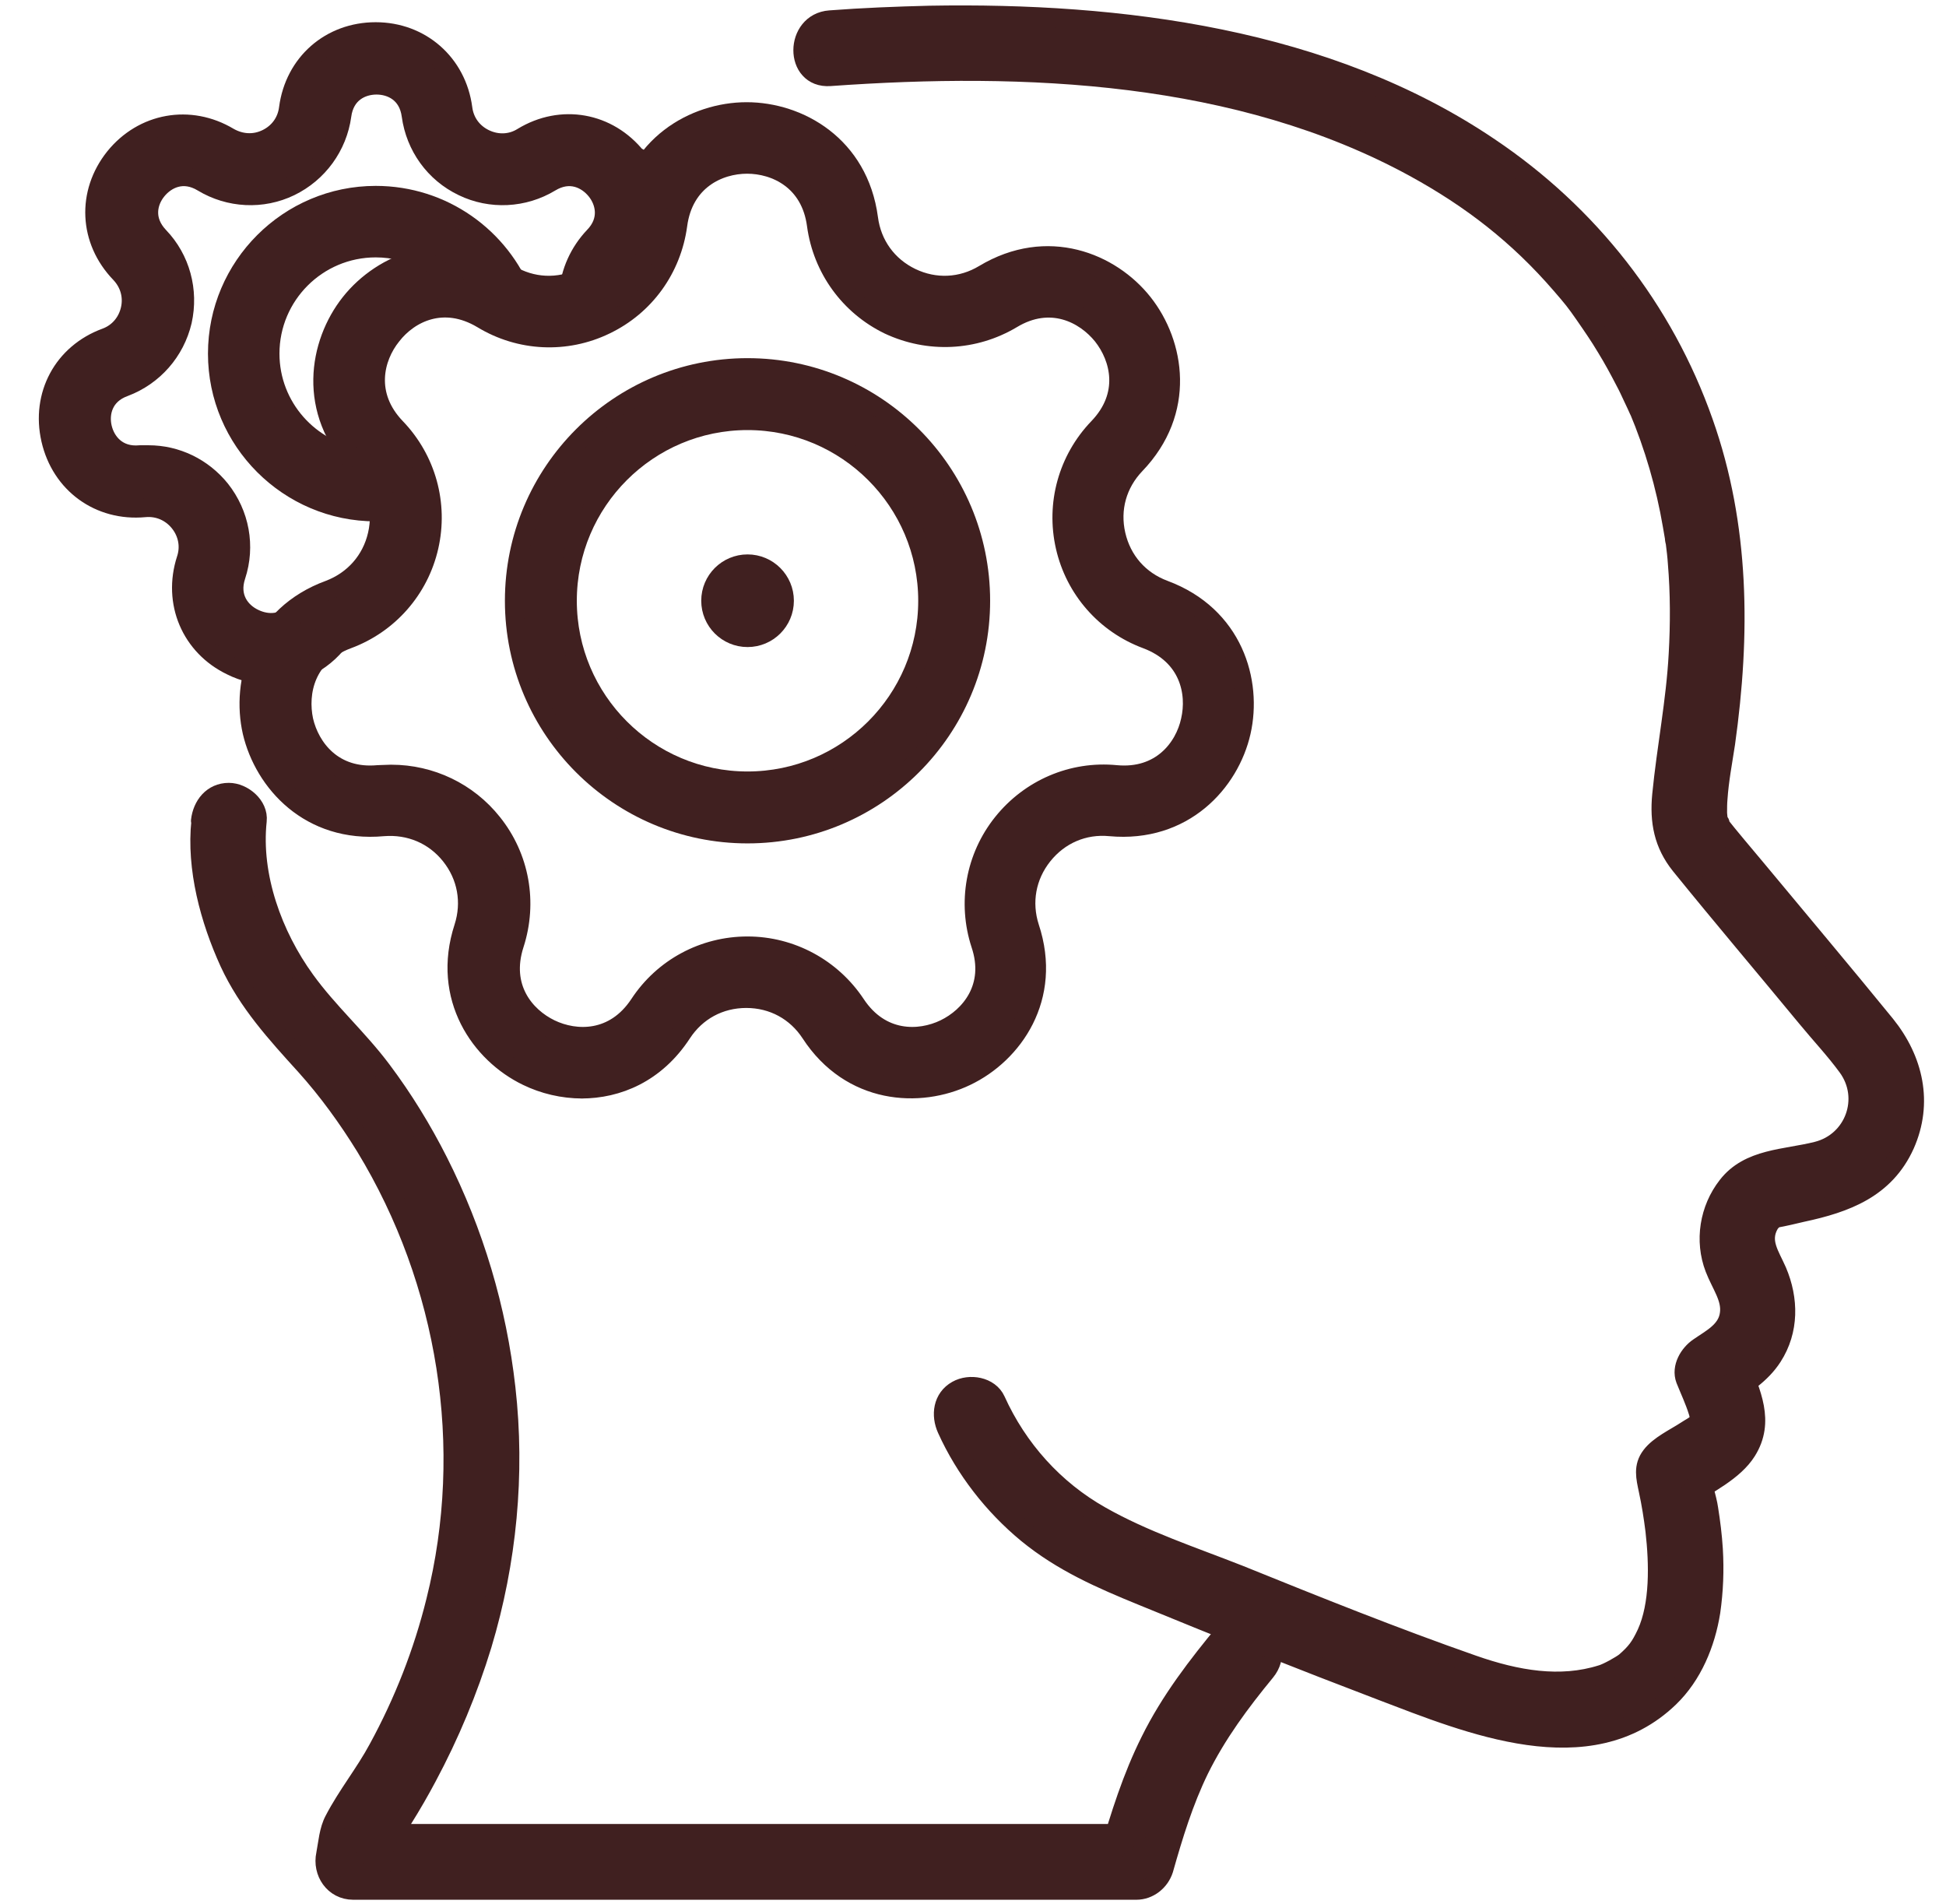
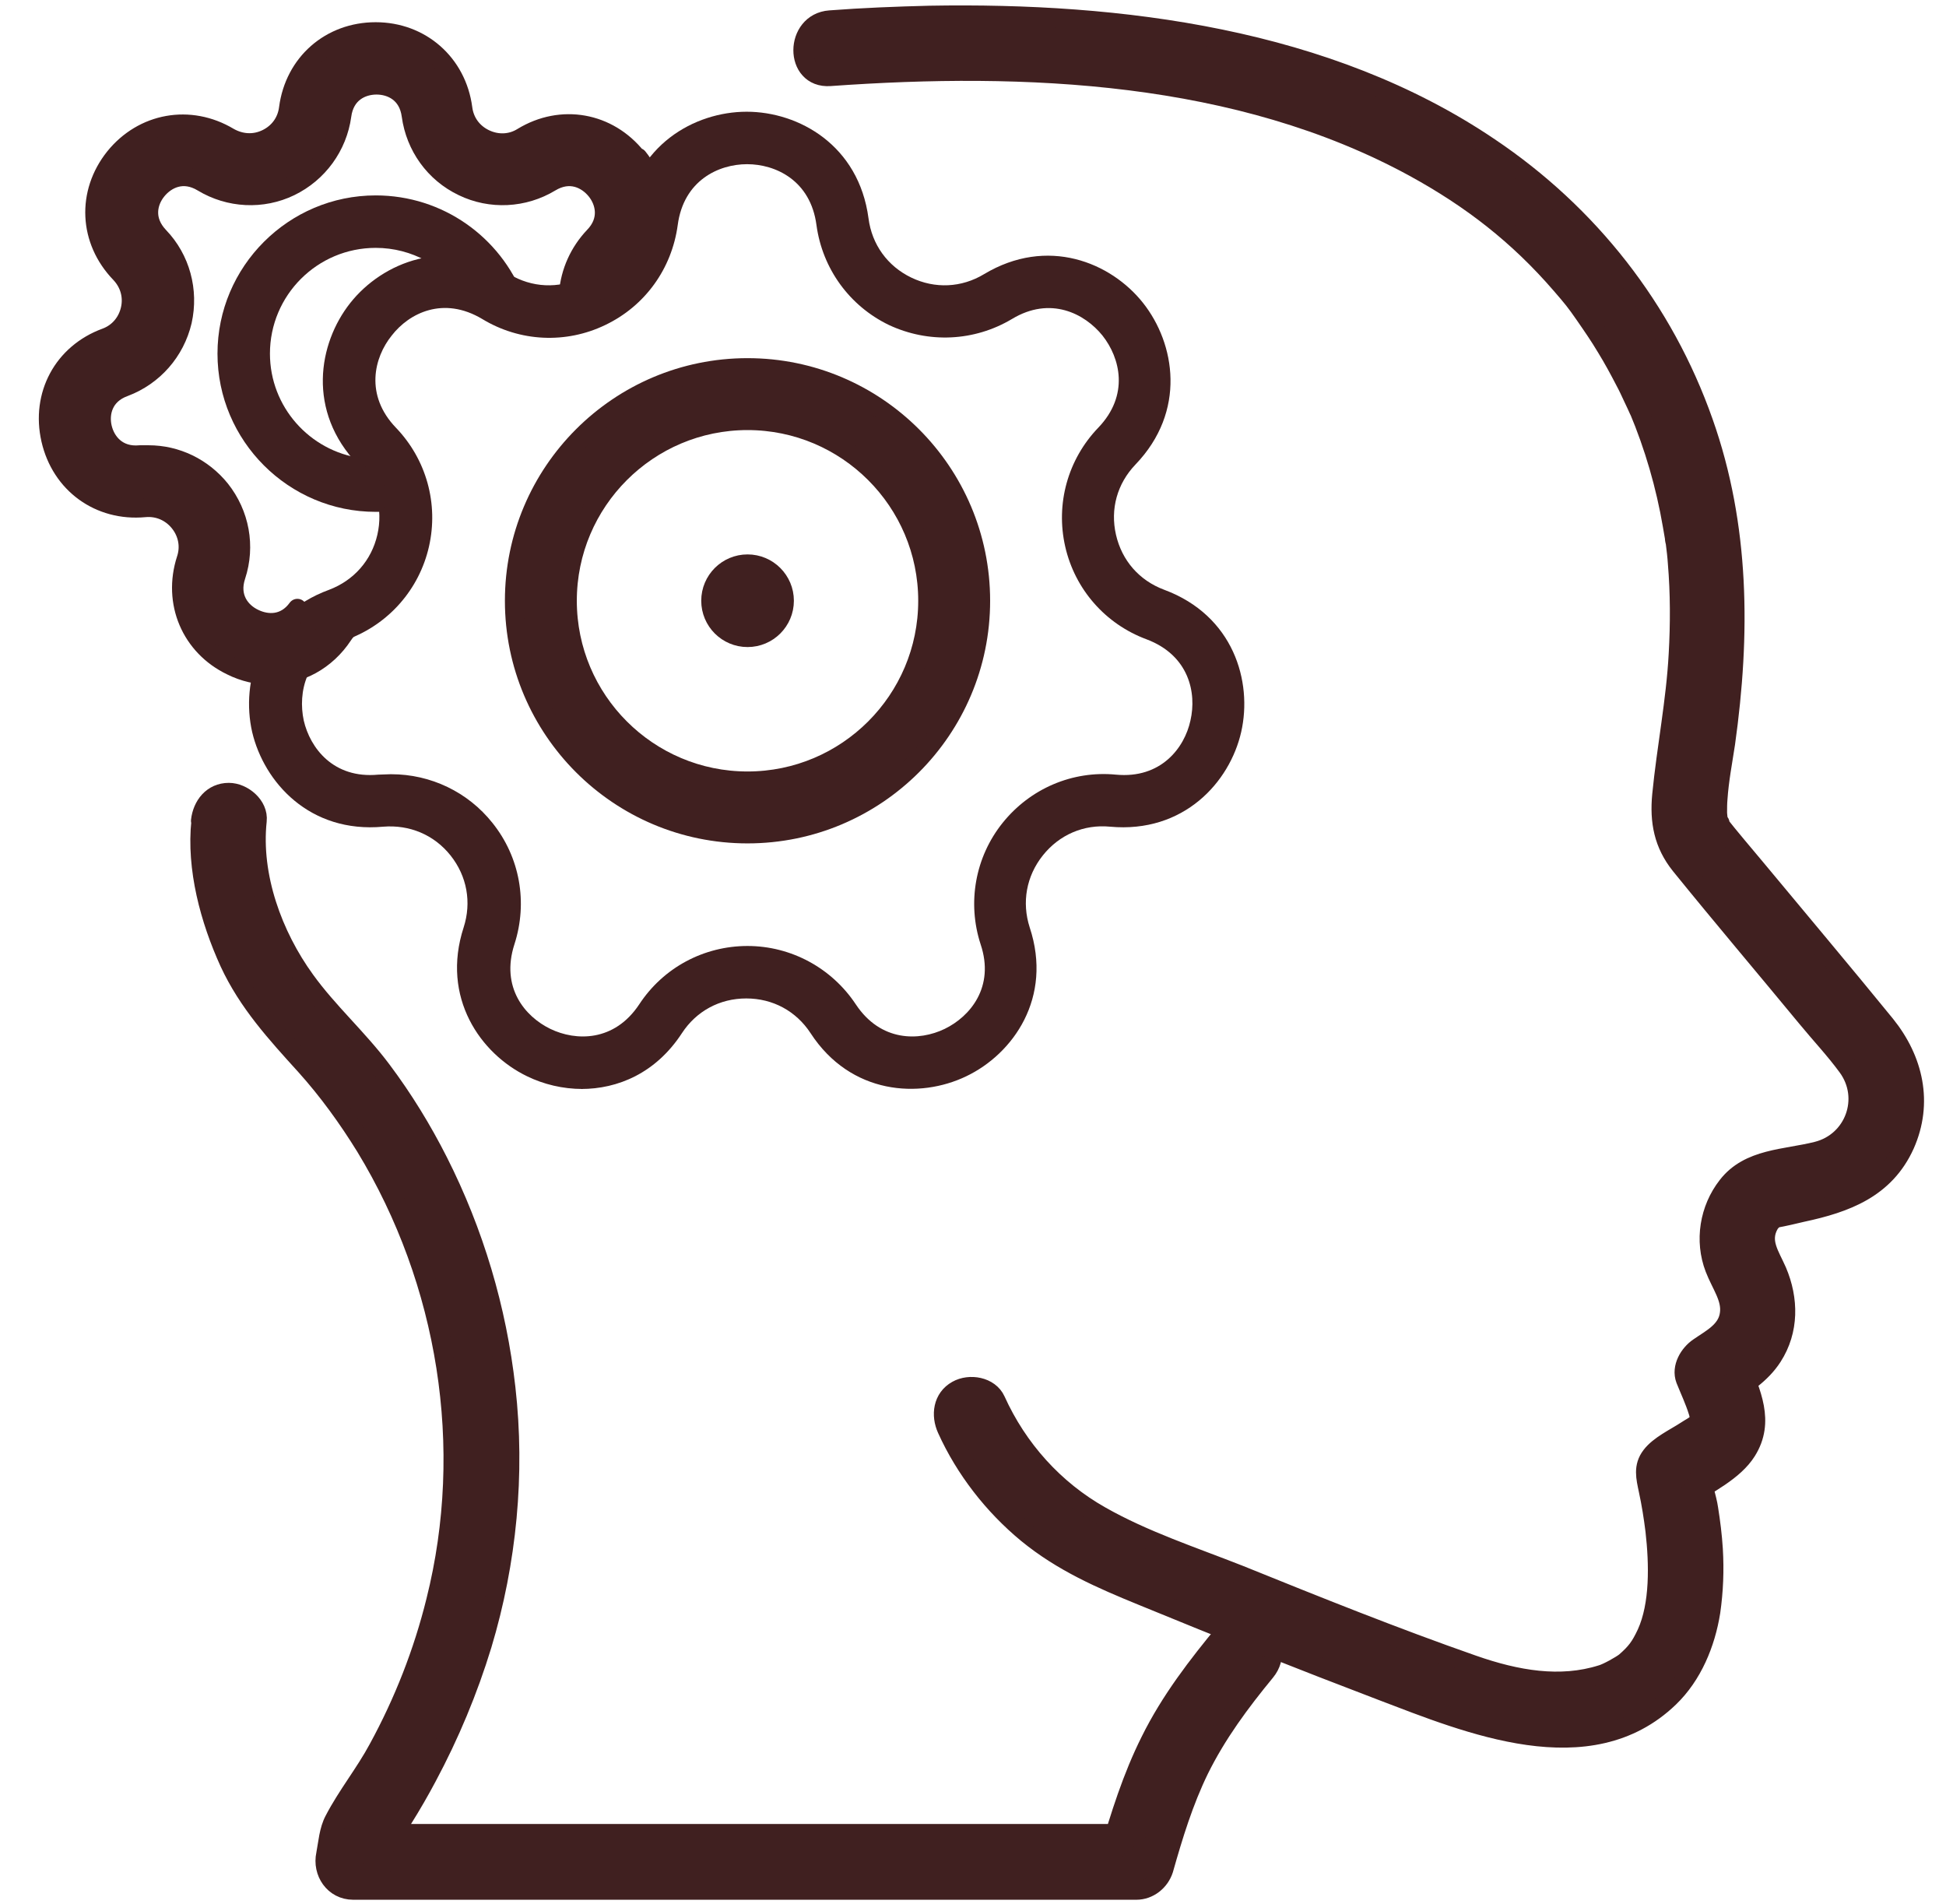
<svg xmlns="http://www.w3.org/2000/svg" width="46" height="45" viewBox="0 0 46 45" fill="none">
  <path d="M4.749 19.41C4.629 20.53 4.959 21.741 5.419 22.75C5.859 23.701 6.529 24.43 7.219 25.191C7.749 25.78 8.219 26.43 8.639 27.11C10.579 30.3 11.21 34.211 10.3 37.84C9.999 39.06 9.539 40.23 8.939 41.331C8.629 41.91 8.199 42.441 7.899 43.02C7.769 43.261 7.749 43.571 7.699 43.831C7.609 44.251 7.89 44.681 8.35 44.681H26.86C27.16 44.681 27.419 44.471 27.509 44.191C27.739 43.38 27.98 42.59 28.349 41.831C28.77 40.98 29.319 40.24 29.919 39.511C30.459 38.85 29.519 37.901 28.969 38.56C28.299 39.37 27.659 40.2 27.189 41.151C26.759 42.011 26.479 42.91 26.209 43.831L26.86 43.34H8.35L8.999 44.191C9.039 44.001 9.039 43.721 9.129 43.55C9.209 43.401 9.419 43.17 9.529 42.99C9.729 42.67 9.92 42.34 10.1 42.001C10.63 41.011 11.069 39.961 11.399 38.88C11.989 36.92 12.189 34.84 11.959 32.81C11.749 30.941 11.21 29.131 10.36 27.451C9.98 26.701 9.539 25.98 9.029 25.3C8.469 24.55 7.759 23.921 7.219 23.171C6.449 22.11 5.94 20.71 6.08 19.401C6.12 19.041 5.739 18.73 5.409 18.73C5.019 18.73 4.779 19.041 4.739 19.401L4.749 19.41Z" fill="#402020" />
  <path d="M4.749 19.41C4.629 20.53 4.959 21.741 5.419 22.75C5.859 23.701 6.529 24.43 7.219 25.191C7.749 25.78 8.219 26.43 8.639 27.11C10.579 30.3 11.21 34.211 10.3 37.84C9.999 39.06 9.539 40.23 8.939 41.331C8.629 41.91 8.199 42.441 7.899 43.02C7.769 43.261 7.749 43.571 7.699 43.831C7.609 44.251 7.89 44.681 8.35 44.681H26.86C27.16 44.681 27.419 44.471 27.509 44.191C27.739 43.38 27.98 42.59 28.349 41.831C28.77 40.98 29.319 40.24 29.919 39.511C30.459 38.85 29.519 37.901 28.969 38.56C28.299 39.37 27.659 40.2 27.189 41.151C26.759 42.011 26.479 42.91 26.209 43.831L26.86 43.34H8.35L8.999 44.191C9.039 44.001 9.039 43.721 9.129 43.55C9.209 43.401 9.419 43.17 9.529 42.99C9.729 42.67 9.92 42.34 10.1 42.001C10.63 41.011 11.069 39.961 11.399 38.88C11.989 36.92 12.189 34.84 11.959 32.81C11.749 30.941 11.21 29.131 10.36 27.451C9.98 26.701 9.539 25.98 9.029 25.3C8.469 24.55 7.759 23.921 7.219 23.171C6.449 22.11 5.94 20.71 6.08 19.401C6.12 19.041 5.739 18.73 5.409 18.73C5.019 18.73 4.779 19.041 4.739 19.401L4.749 19.41Z" stroke="#402020" stroke-width="0.45" stroke-linecap="round" stroke-linejoin="round" />
  <path d="M22.38 33.78C22.809 34.73 23.48 35.59 24.28 36.25C25.11 36.93 26.03 37.33 27.01 37.73C28.88 38.5 30.77 39.25 32.66 39.97C34.71 40.75 37.57 41.95 39.46 40.13C40.01 39.6 40.32 38.85 40.44 38.1C40.51 37.61 40.53 37.12 40.5 36.62C40.48 36.3 40.44 35.98 40.389 35.66C40.359 35.43 40.2 34.96 40.22 34.81L39.889 35.39C40.359 35.08 40.99 34.78 41.29 34.3C41.73 33.6 41.389 32.92 41.13 32.25L40.82 33.01C41.22 32.74 41.63 32.49 41.9 32.07C42.3 31.45 42.29 30.71 42.01 30.05C41.84 29.66 41.59 29.34 41.83 28.93C41.86 28.88 41.93 28.83 41.95 28.78C42.02 28.62 41.96 28.91 41.81 28.83C41.83 28.84 41.94 28.8 41.96 28.8C42.18 28.76 42.39 28.71 42.6 28.66C43.63 28.44 44.56 28.1 45.03 27.06C45.47 26.07 45.24 25.05 44.57 24.22C43.56 22.98 42.53 21.76 41.51 20.53C41.21 20.17 40.9 19.81 40.61 19.44C40.71 19.56 40.63 19.35 40.65 19.5C40.65 19.44 40.61 19.37 40.6 19.31C40.63 19.47 40.6 19.26 40.6 19.21C40.6 19.1 40.6 18.99 40.61 18.88C40.64 18.44 40.72 18.03 40.79 17.57C41.15 15 41.14 12.44 40.27 9.98C39.33 7.31 37.56 5.06 35.21 3.48C31.38 0.89 26.49 0.28 21.97 0.36C21.19 0.38 20.4 0.41 19.62 0.47C18.77 0.53 18.76 1.87 19.62 1.81C24.24 1.48 29.27 1.69 33.43 3.96C34.78 4.7 35.89 5.56 36.9 6.73C37.16 7.03 37.25 7.14 37.45 7.43C37.63 7.69 37.81 7.95 37.97 8.22C38.13 8.48 38.27 8.74 38.41 9.01C38.48 9.14 38.54 9.27 38.6 9.4C38.63 9.46 38.65 9.51 38.68 9.57C38.7 9.61 38.79 9.82 38.73 9.67C39.1 10.55 39.37 11.48 39.53 12.42C39.55 12.52 39.56 12.61 39.58 12.71C39.58 12.75 39.59 12.79 39.6 12.83C39.63 13 39.58 12.69 39.6 12.83C39.62 12.99 39.64 13.15 39.65 13.31C39.71 14.02 39.71 14.75 39.67 15.46C39.61 16.58 39.39 17.67 39.28 18.79C39.22 19.42 39.32 19.95 39.72 20.45C40.7 21.66 41.71 22.85 42.7 24.05C43.02 24.44 43.37 24.81 43.67 25.22C44.21 25.96 43.83 26.99 42.95 27.21C42.2 27.4 41.34 27.37 40.83 28.03C40.4 28.58 40.28 29.33 40.53 29.98C40.68 30.37 40.929 30.68 40.88 31.05C40.83 31.46 40.45 31.64 40.15 31.85C39.93 32 39.73 32.32 39.84 32.61C39.94 32.86 40.059 33.11 40.139 33.37C40.23 33.65 40.06 33.68 39.85 33.82C39.59 33.99 39.22 34.16 39.03 34.41C38.83 34.67 38.9 34.93 38.96 35.22C39.03 35.54 39.08 35.86 39.12 36.18C39.21 36.97 39.23 37.93 38.92 38.61C38.77 38.93 38.67 39.06 38.42 39.28C38.32 39.36 38 39.54 37.86 39.58C36.88 39.89 35.85 39.71 34.82 39.35C32.96 38.7 31.12 37.96 29.29 37.22C28.2 36.79 27.04 36.41 26.02 35.83C24.92 35.21 24.06 34.25 23.54 33.1C23.39 32.77 22.92 32.69 22.62 32.86C22.28 33.05 22.23 33.45 22.38 33.78Z" fill="#402020" />
  <path d="M39.6 12.83C39.59 12.79 39.58 12.75 39.58 12.71C39.56 12.61 39.55 12.52 39.53 12.42C39.37 11.48 39.1 10.55 38.73 9.67C38.79 9.82 38.7 9.61 38.68 9.57C38.65 9.51 38.63 9.46 38.6 9.4C38.54 9.27 38.48 9.14 38.41 9.01C38.27 8.74 38.13 8.48 37.97 8.22C37.81 7.95 37.63 7.69 37.45 7.43C37.25 7.14 37.16 7.03 36.9 6.73C35.89 5.56 34.78 4.7 33.43 3.96C29.27 1.69 24.24 1.48 19.62 1.81C18.76 1.87 18.77 0.53 19.62 0.47C20.4 0.41 21.19 0.38 21.97 0.36C26.49 0.28 31.38 0.89 35.21 3.48C37.56 5.06 39.33 7.31 40.27 9.98C41.14 12.44 41.15 15 40.79 17.57C40.72 18.03 40.64 18.44 40.61 18.88C40.6 18.99 40.6 19.1 40.6 19.21C40.6 19.26 40.63 19.47 40.6 19.31C40.61 19.37 40.65 19.44 40.65 19.5C40.63 19.35 40.71 19.56 40.61 19.44C40.9 19.81 41.21 20.17 41.51 20.53C42.53 21.76 43.56 22.98 44.57 24.22C45.24 25.05 45.47 26.07 45.03 27.06C44.56 28.1 43.63 28.44 42.6 28.66C42.39 28.71 42.18 28.76 41.96 28.8C41.94 28.8 41.83 28.84 41.81 28.83C41.96 28.91 42.02 28.62 41.95 28.78C41.93 28.83 41.86 28.88 41.83 28.93C41.59 29.34 41.84 29.66 42.01 30.05C42.29 30.71 42.3 31.45 41.9 32.07C41.63 32.49 41.22 32.74 40.82 33.01L41.13 32.25C41.389 32.92 41.73 33.6 41.29 34.3C40.99 34.78 40.359 35.08 39.889 35.39L40.22 34.81C40.2 34.96 40.359 35.43 40.389 35.66C40.44 35.98 40.48 36.3 40.5 36.62C40.53 37.12 40.51 37.61 40.44 38.1C40.32 38.85 40.01 39.6 39.46 40.13C37.57 41.95 34.71 40.75 32.66 39.97C30.77 39.25 28.88 38.5 27.01 37.73C26.03 37.33 25.11 36.93 24.28 36.25C23.48 35.59 22.809 34.73 22.38 33.78C22.23 33.45 22.28 33.05 22.62 32.86C22.92 32.69 23.39 32.77 23.54 33.1C24.06 34.25 24.92 35.21 26.02 35.83C27.04 36.41 28.2 36.79 29.29 37.22C31.12 37.96 32.96 38.7 34.82 39.35C35.85 39.71 36.88 39.89 37.86 39.58C38 39.54 38.32 39.36 38.42 39.28C38.67 39.06 38.77 38.93 38.92 38.61C39.23 37.93 39.21 36.97 39.12 36.18C39.08 35.86 39.03 35.54 38.96 35.22C38.9 34.93 38.83 34.67 39.03 34.41C39.22 34.16 39.59 33.99 39.85 33.82C40.06 33.68 40.23 33.65 40.139 33.37C40.059 33.11 39.94 32.86 39.84 32.61C39.73 32.32 39.93 32 40.15 31.85C40.45 31.64 40.83 31.46 40.88 31.05C40.929 30.68 40.68 30.37 40.53 29.98C40.28 29.33 40.4 28.58 40.83 28.03C41.34 27.37 42.2 27.4 42.95 27.21C43.83 26.99 44.21 25.96 43.67 25.22C43.37 24.81 43.02 24.44 42.7 24.05C41.71 22.85 40.7 21.66 39.72 20.45C39.32 19.95 39.22 19.42 39.28 18.79C39.39 17.67 39.61 16.58 39.67 15.46C39.71 14.75 39.71 14.02 39.65 13.31C39.64 13.15 39.62 12.99 39.6 12.83ZM39.6 12.83C39.58 12.69 39.63 13 39.6 12.83Z" stroke="#402020" stroke-width="0.45" stroke-linecap="round" stroke-linejoin="round" />
  <path d="M13.77 25.741C13.3 25.741 12.85 25.631 12.46 25.441C11.36 24.911 10.42 23.581 10.96 21.921C11.15 21.331 11.04 20.711 10.65 20.221C10.26 19.731 9.68 19.491 9.06 19.541C7.32 19.701 6.24 18.491 5.96 17.301C5.69 16.111 6.14 14.541 7.78 13.941C8.36 13.721 8.78 13.251 8.92 12.641C9.06 12.031 8.89 11.431 8.46 10.981C7.25 9.721 7.52 8.121 8.28 7.161C9.04 6.201 10.55 5.581 12.04 6.481C12.57 6.801 13.2 6.831 13.76 6.561C14.32 6.291 14.69 5.781 14.77 5.161C15 3.431 16.42 2.641 17.65 2.641C18.88 2.641 20.3 3.431 20.53 5.161C20.61 5.781 20.98 6.291 21.54 6.561C22.1 6.831 22.73 6.801 23.26 6.481C24.76 5.581 26.26 6.201 27.02 7.161C27.78 8.121 28.05 9.721 26.84 10.981C26.41 11.431 26.24 12.031 26.38 12.641C26.52 13.251 26.93 13.721 27.52 13.941C29.16 14.551 29.61 16.111 29.34 17.301C29.07 18.491 27.98 19.701 26.24 19.541C25.62 19.481 25.04 19.731 24.65 20.221C24.26 20.711 24.15 21.331 24.34 21.921C24.89 23.581 23.95 24.911 22.84 25.441C21.74 25.971 20.11 25.881 19.16 24.421C18.82 23.901 18.27 23.601 17.64 23.601C17.01 23.601 16.46 23.901 16.12 24.421C15.5 25.371 14.6 25.741 13.74 25.741H13.77ZM9.25 18.301C10.18 18.301 11.06 18.721 11.64 19.451C12.29 20.261 12.48 21.331 12.16 22.321C11.83 23.341 12.41 24.031 13.01 24.321C13.61 24.611 14.52 24.631 15.11 23.741C15.68 22.871 16.64 22.361 17.67 22.361C18.7 22.361 19.66 22.881 20.23 23.741C20.82 24.631 21.73 24.611 22.33 24.321C22.93 24.031 23.52 23.331 23.18 22.321C22.86 21.341 23.05 20.261 23.7 19.451C24.35 18.641 25.35 18.211 26.38 18.311C27.44 18.411 28 17.681 28.14 17.031C28.29 16.381 28.11 15.491 27.1 15.111C26.13 14.751 25.41 13.931 25.18 12.921C24.95 11.911 25.24 10.861 25.96 10.111C26.7 9.341 26.48 8.461 26.06 7.931C25.64 7.411 24.83 6.991 23.92 7.541C23.03 8.071 21.95 8.121 21.01 7.681C20.08 7.231 19.44 6.351 19.3 5.321C19.16 4.261 18.33 3.881 17.66 3.881C16.99 3.881 16.16 4.261 16.02 5.321C15.88 6.351 15.25 7.231 14.31 7.681C13.38 8.131 12.29 8.081 11.4 7.541C10.48 6.991 9.67 7.401 9.26 7.931C8.84 8.451 8.62 9.341 9.36 10.111C10.08 10.861 10.37 11.911 10.14 12.921C9.91 13.931 9.19 14.751 8.22 15.111C7.22 15.481 7.04 16.371 7.18 17.031C7.33 17.681 7.88 18.411 8.94 18.311C9.04 18.311 9.13 18.301 9.23 18.301H9.25Z" fill="#402020" />
-   <path d="M13.77 25.741C13.3 25.741 12.85 25.631 12.46 25.441C11.36 24.911 10.42 23.581 10.96 21.921C11.15 21.331 11.04 20.711 10.65 20.221C10.26 19.731 9.68 19.491 9.06 19.541C7.32 19.701 6.24 18.491 5.96 17.301C5.69 16.111 6.14 14.541 7.78 13.941C8.36 13.721 8.78 13.251 8.92 12.641C9.06 12.031 8.89 11.431 8.46 10.981C7.25 9.721 7.52 8.121 8.28 7.161C9.04 6.201 10.55 5.581 12.04 6.481C12.57 6.801 13.2 6.831 13.76 6.561C14.32 6.291 14.69 5.781 14.77 5.161C15 3.431 16.42 2.641 17.65 2.641C18.88 2.641 20.3 3.431 20.53 5.161C20.61 5.781 20.98 6.291 21.54 6.561C22.1 6.831 22.73 6.801 23.26 6.481C24.76 5.581 26.26 6.201 27.02 7.161C27.78 8.121 28.05 9.721 26.84 10.981C26.41 11.431 26.24 12.031 26.38 12.641C26.52 13.251 26.93 13.721 27.52 13.941C29.16 14.551 29.61 16.111 29.34 17.301C29.07 18.491 27.98 19.701 26.24 19.541C25.62 19.481 25.04 19.731 24.65 20.221C24.26 20.711 24.15 21.331 24.34 21.921C24.89 23.581 23.95 24.911 22.84 25.441C21.74 25.971 20.11 25.881 19.16 24.421C18.82 23.901 18.27 23.601 17.64 23.601C17.01 23.601 16.46 23.901 16.12 24.421C15.5 25.371 14.6 25.741 13.74 25.741H13.77ZM9.25 18.301C10.18 18.301 11.06 18.721 11.64 19.451C12.29 20.261 12.48 21.331 12.16 22.321C11.83 23.341 12.41 24.031 13.01 24.321C13.61 24.611 14.52 24.631 15.11 23.741C15.68 22.871 16.64 22.361 17.67 22.361C18.7 22.361 19.66 22.881 20.23 23.741C20.82 24.631 21.73 24.611 22.33 24.321C22.93 24.031 23.52 23.331 23.18 22.321C22.86 21.341 23.05 20.261 23.7 19.451C24.35 18.641 25.35 18.211 26.38 18.311C27.44 18.411 28 17.681 28.14 17.031C28.29 16.381 28.11 15.491 27.1 15.111C26.13 14.751 25.41 13.931 25.18 12.921C24.95 11.911 25.24 10.861 25.96 10.111C26.7 9.341 26.48 8.461 26.06 7.931C25.64 7.411 24.83 6.991 23.92 7.541C23.03 8.071 21.95 8.121 21.01 7.681C20.08 7.231 19.44 6.351 19.3 5.321C19.16 4.261 18.33 3.881 17.66 3.881C16.99 3.881 16.16 4.261 16.02 5.321C15.88 6.351 15.25 7.231 14.31 7.681C13.38 8.131 12.29 8.081 11.4 7.541C10.48 6.991 9.67 7.401 9.26 7.931C8.84 8.451 8.62 9.341 9.36 10.111C10.08 10.861 10.37 11.911 10.14 12.921C9.91 13.931 9.19 14.751 8.22 15.111C7.22 15.481 7.04 16.371 7.18 17.031C7.33 17.681 7.88 18.411 8.94 18.311C9.04 18.311 9.13 18.301 9.23 18.301H9.25Z" stroke="#402020" stroke-width="0.45" stroke-linecap="round" stroke-linejoin="round" />
  <path d="M17.67 19.711C14.63 19.711 12.16 17.241 12.16 14.201C12.16 11.161 14.63 8.691 17.67 8.691C20.71 8.691 23.18 11.161 23.18 14.201C23.18 17.241 20.71 19.711 17.67 19.711ZM17.67 9.941C15.32 9.941 13.41 11.851 13.41 14.201C13.41 16.551 15.32 18.461 17.67 18.461C20.02 18.461 21.93 16.551 21.93 14.201C21.93 11.851 20.02 9.941 17.67 9.941Z" fill="#402020" />
  <path d="M17.67 19.711C14.63 19.711 12.16 17.241 12.16 14.201C12.16 11.161 14.63 8.691 17.67 8.691C20.71 8.691 23.18 11.161 23.18 14.201C23.18 17.241 20.71 19.711 17.67 19.711ZM17.67 9.941C15.32 9.941 13.41 11.851 13.41 14.201C13.41 16.551 15.32 18.461 17.67 18.461C20.02 18.461 21.93 16.551 21.93 14.201C21.93 11.851 20.02 9.941 17.67 9.941Z" stroke="#402020" stroke-width="0.45" stroke-linecap="round" stroke-linejoin="round" />
  <path d="M17.671 15.07C18.151 15.07 18.541 14.681 18.541 14.2C18.541 13.72 18.151 13.33 17.671 13.33C17.19 13.33 16.801 13.72 16.801 14.2C16.801 14.681 17.19 15.07 17.671 15.07Z" fill="#402020" />
  <path d="M17.671 15.07C18.151 15.07 18.541 14.681 18.541 14.2C18.541 13.72 18.151 13.33 17.671 13.33C17.19 13.33 16.801 13.72 16.801 14.2C16.801 14.681 17.19 15.07 17.671 15.07Z" stroke="#402020" stroke-width="0.45" stroke-linecap="round" stroke-linejoin="round" />
  <path d="M15.05 3.72C14.38 2.88 13.27 2.68 12.35 3.24C12.08 3.41 11.75 3.42 11.46 3.28C11.17 3.14 10.98 2.88 10.94 2.56C10.8 1.5 9.95 0.75 8.88 0.75C7.81 0.75 6.96 1.49 6.82 2.56C6.78 2.88 6.59 3.14 6.3 3.28C6.01 3.42 5.69 3.4 5.41 3.24C4.49 2.69 3.38 2.89 2.71 3.72C2.04 4.56 2.09 5.68 2.84 6.46C3.06 6.69 3.15 7 3.08 7.31C3.01 7.62 2.8 7.87 2.5 7.98C1.49 8.35 0.96 9.34 1.2 10.39C1.44 11.44 2.35 12.1 3.42 12C3.74 11.97 4.04 12.1 4.24 12.35C4.44 12.6 4.5 12.92 4.4 13.22C4.07 14.24 4.51 15.28 5.47 15.74C5.77 15.89 6.09 15.96 6.4 15.96C7.07 15.96 7.71 15.62 8.11 15.01C8.15 14.95 8.19 14.9 8.24 14.86C8.28 14.76 8.32 14.67 8.38 14.58C8.23 14.66 8.05 14.71 7.84 14.71C7.49 14.71 7.22 14.58 7.03 14.38C6.74 14.78 6.32 14.77 6.01 14.62C5.69 14.47 5.41 14.12 5.58 13.61C5.81 12.91 5.67 12.15 5.21 11.57C4.79 11.05 4.17 10.75 3.51 10.75C3.44 10.75 3.37 10.75 3.31 10.75C2.78 10.8 2.5 10.45 2.42 10.11C2.34 9.77 2.44 9.33 2.94 9.15C3.63 8.89 4.14 8.31 4.31 7.59C4.47 6.87 4.27 6.12 3.76 5.59C3.39 5.2 3.49 4.77 3.71 4.5C3.93 4.23 4.33 4.03 4.79 4.31C5.42 4.69 6.2 4.73 6.86 4.41C7.52 4.09 7.98 3.46 8.08 2.73C8.15 2.2 8.55 2.01 8.9 2.01C9.25 2.01 9.65 2.2 9.72 2.73C9.82 3.46 10.27 4.09 10.94 4.41C11.6 4.73 12.38 4.69 13.01 4.31C13.47 4.03 13.87 4.23 14.09 4.5C14.31 4.77 14.41 5.21 14.04 5.59C13.69 5.96 13.48 6.43 13.44 6.92C13.59 6.87 13.75 6.85 13.91 6.85C13.98 6.85 14.06 6.85 14.13 6.87C14.33 6.77 14.55 6.71 14.78 6.7C14.82 6.61 14.88 6.53 14.95 6.46C15.69 5.69 15.75 4.56 15.08 3.72H15.05Z" fill="#402020" />
  <path d="M15.05 3.72C14.38 2.88 13.27 2.68 12.35 3.24C12.08 3.41 11.75 3.42 11.46 3.28C11.17 3.14 10.98 2.88 10.94 2.56C10.8 1.5 9.95 0.75 8.88 0.75C7.81 0.75 6.96 1.49 6.82 2.56C6.78 2.88 6.59 3.14 6.3 3.28C6.01 3.42 5.69 3.4 5.41 3.24C4.49 2.69 3.38 2.89 2.71 3.72C2.04 4.56 2.09 5.68 2.84 6.46C3.06 6.69 3.15 7 3.08 7.31C3.01 7.62 2.8 7.87 2.5 7.98C1.49 8.35 0.96 9.34 1.2 10.39C1.44 11.44 2.35 12.1 3.42 12C3.74 11.97 4.04 12.1 4.24 12.35C4.44 12.6 4.5 12.92 4.4 13.22C4.07 14.24 4.51 15.28 5.47 15.74C5.77 15.89 6.09 15.96 6.4 15.96C7.07 15.96 7.71 15.62 8.11 15.01C8.15 14.95 8.19 14.9 8.24 14.86C8.28 14.76 8.32 14.67 8.38 14.58C8.23 14.66 8.05 14.71 7.84 14.71C7.49 14.71 7.22 14.58 7.03 14.38C6.74 14.78 6.32 14.77 6.01 14.62C5.69 14.47 5.41 14.12 5.58 13.61C5.81 12.91 5.67 12.15 5.21 11.57C4.79 11.05 4.17 10.75 3.51 10.75C3.44 10.75 3.37 10.75 3.31 10.75C2.78 10.8 2.5 10.45 2.42 10.11C2.34 9.77 2.44 9.33 2.94 9.15C3.63 8.89 4.14 8.31 4.31 7.59C4.47 6.87 4.27 6.12 3.76 5.59C3.39 5.2 3.49 4.77 3.71 4.5C3.93 4.23 4.33 4.03 4.79 4.31C5.42 4.69 6.2 4.73 6.86 4.41C7.52 4.09 7.98 3.46 8.08 2.73C8.15 2.2 8.55 2.01 8.9 2.01C9.25 2.01 9.65 2.2 9.72 2.73C9.82 3.46 10.27 4.09 10.94 4.41C11.6 4.73 12.38 4.69 13.01 4.31C13.47 4.03 13.87 4.23 14.09 4.5C14.31 4.77 14.41 5.21 14.04 5.59C13.69 5.96 13.48 6.43 13.44 6.92C13.59 6.87 13.75 6.85 13.91 6.85C13.98 6.85 14.06 6.85 14.13 6.87C14.33 6.77 14.55 6.71 14.78 6.7C14.82 6.61 14.88 6.53 14.95 6.46C15.69 5.69 15.75 4.56 15.08 3.72H15.05Z" stroke="#402020" stroke-width="0.45" stroke-linecap="round" stroke-linejoin="round" />
  <path d="M8.881 5.859C9.741 5.859 10.501 6.299 10.951 6.959C11.091 6.919 11.231 6.899 11.371 6.899C11.611 6.899 11.841 6.949 12.041 7.049C12.151 7.019 12.261 7.009 12.371 7.009C11.831 5.609 10.471 4.619 8.881 4.619C6.821 4.619 5.141 6.299 5.141 8.359C5.141 10.419 6.821 12.099 8.881 12.099C8.951 12.099 9.021 12.099 9.091 12.099C9.071 12.009 9.061 11.929 9.061 11.839C9.061 11.709 9.061 11.589 9.091 11.469C8.861 11.309 8.661 11.089 8.531 10.829C7.321 10.659 6.381 9.619 6.381 8.359C6.381 6.979 7.501 5.859 8.881 5.859Z" fill="#402020" />
-   <path d="M8.881 5.859C9.741 5.859 10.501 6.299 10.951 6.959C11.091 6.919 11.231 6.899 11.371 6.899C11.611 6.899 11.841 6.949 12.041 7.049C12.151 7.019 12.261 7.009 12.371 7.009C11.831 5.609 10.471 4.619 8.881 4.619C6.821 4.619 5.141 6.299 5.141 8.359C5.141 10.419 6.821 12.099 8.881 12.099C8.951 12.099 9.021 12.099 9.091 12.099C9.071 12.009 9.061 11.929 9.061 11.839C9.061 11.709 9.061 11.589 9.091 11.469C8.861 11.309 8.661 11.089 8.531 10.829C7.321 10.659 6.381 9.619 6.381 8.359C6.381 6.979 7.501 5.859 8.881 5.859Z" stroke="#402020" stroke-width="0.45" stroke-linecap="round" stroke-linejoin="round" />
</svg>